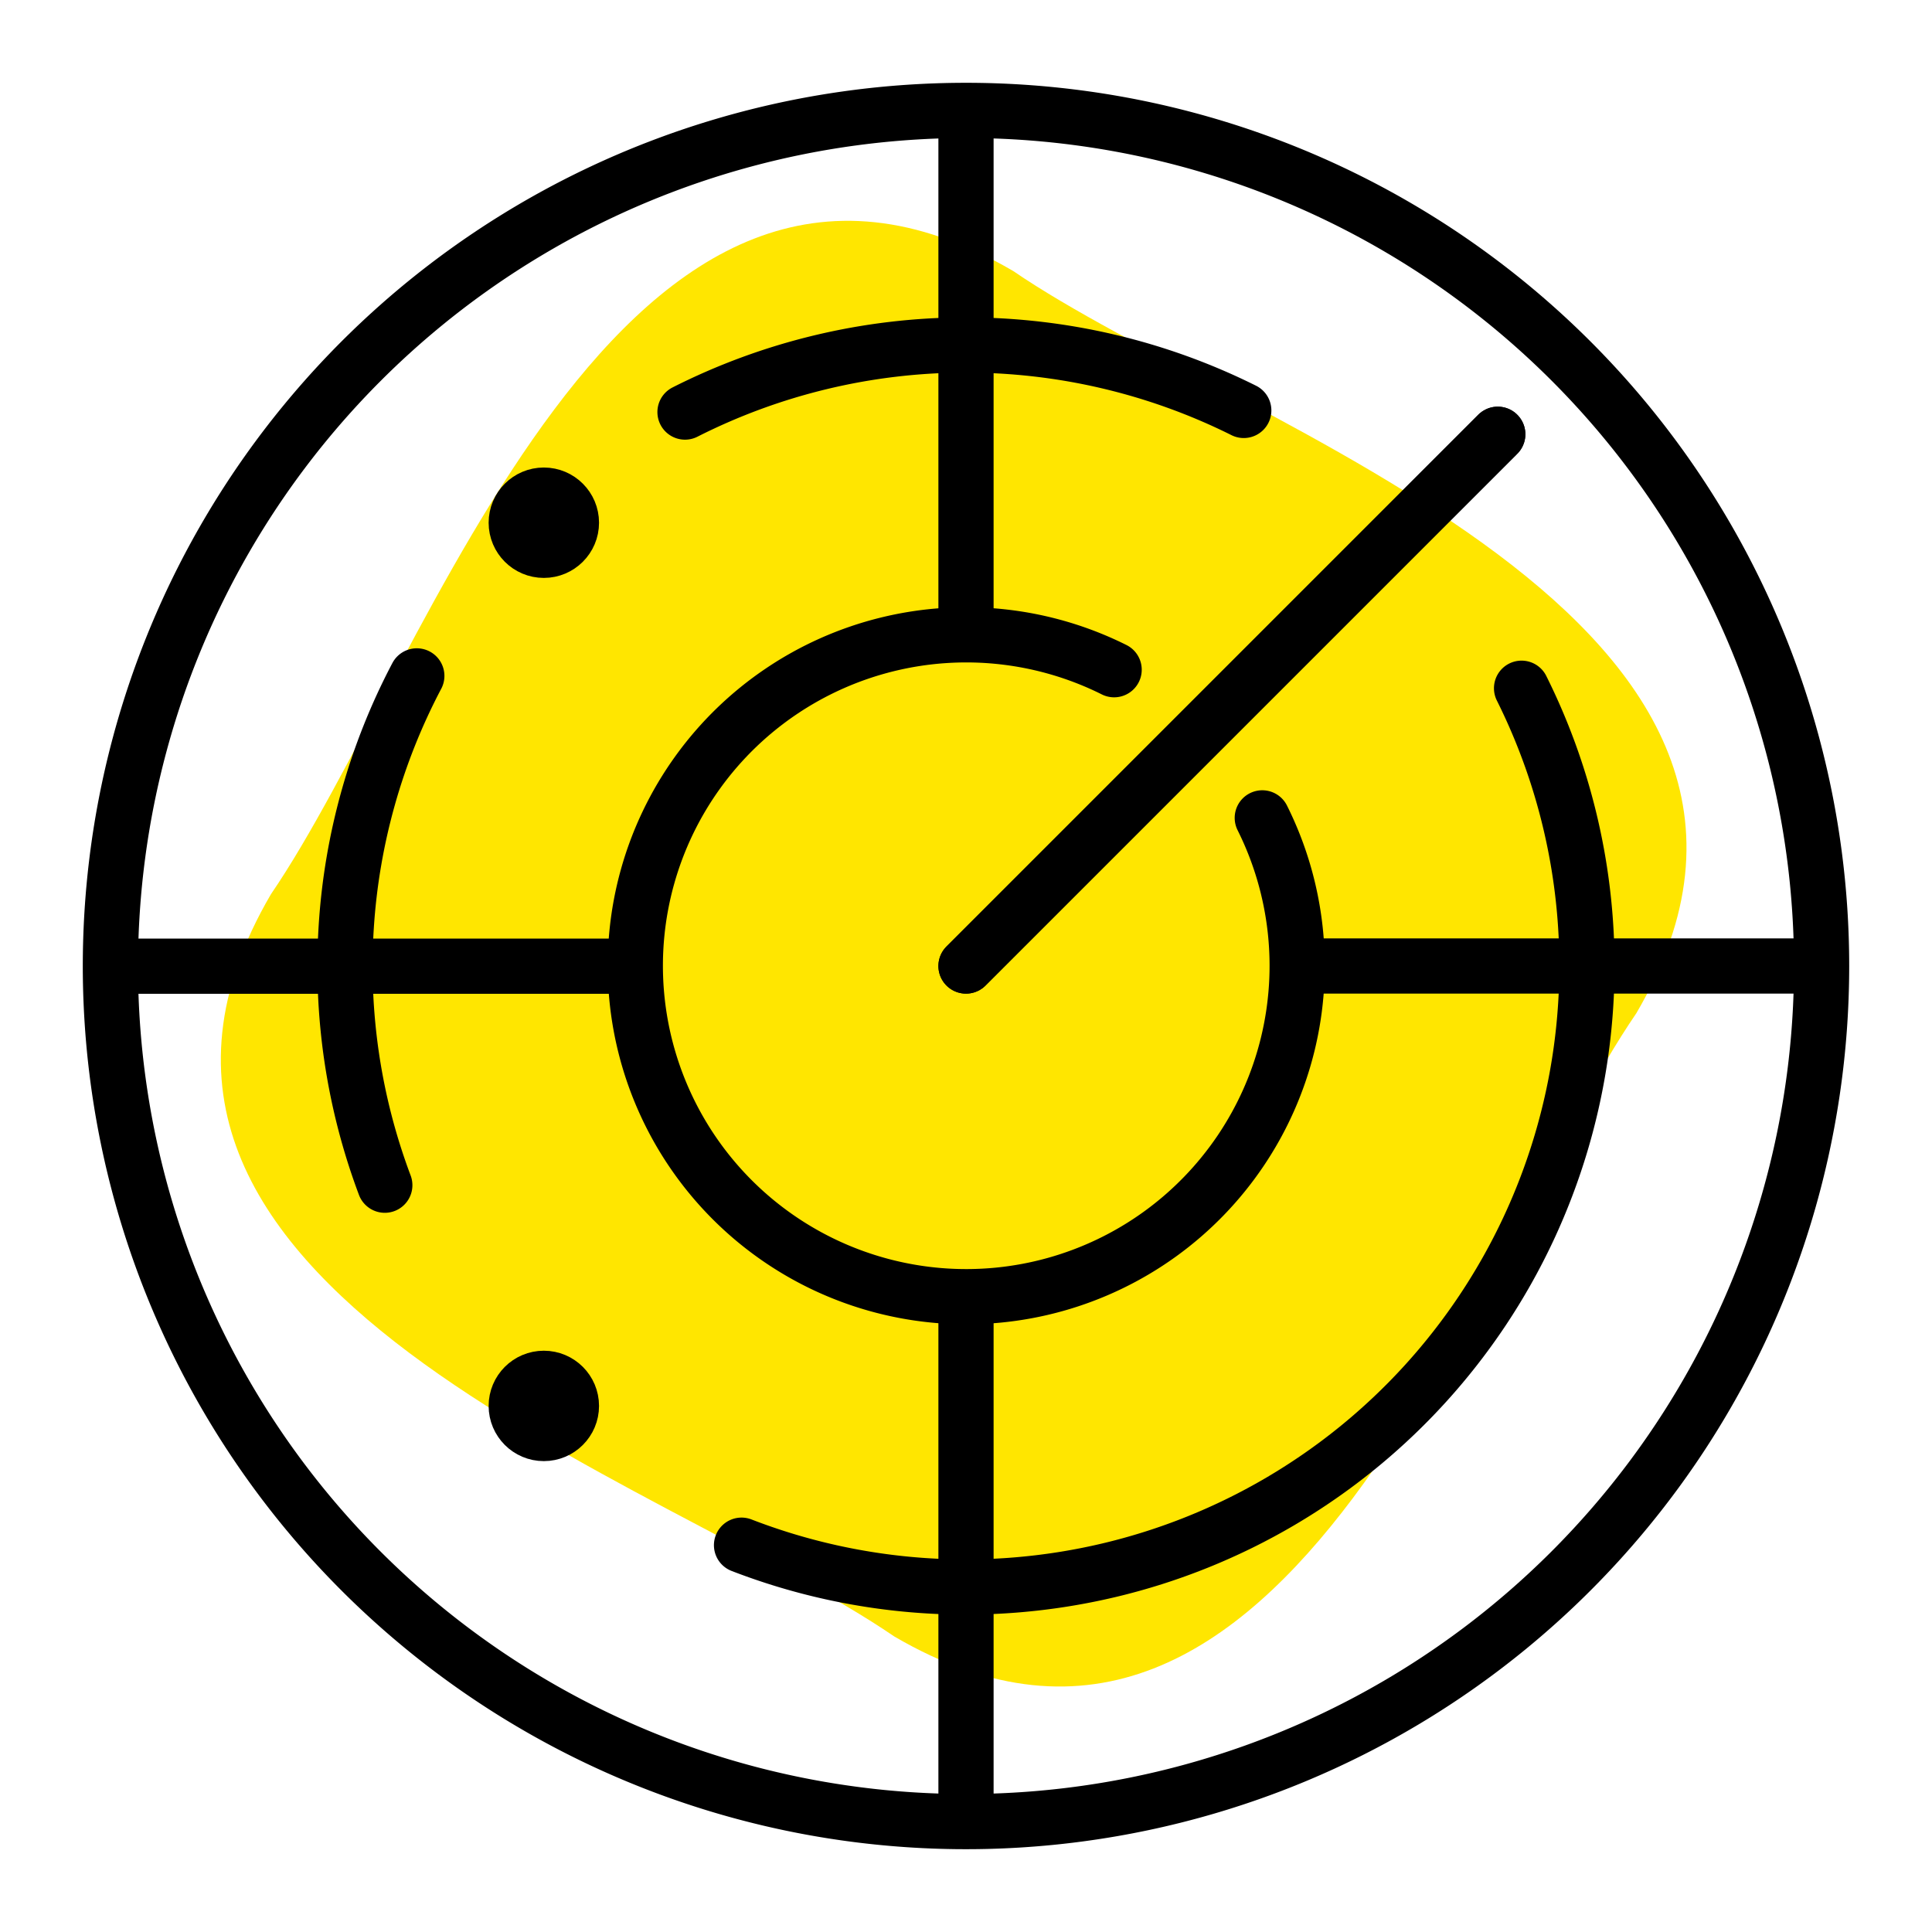
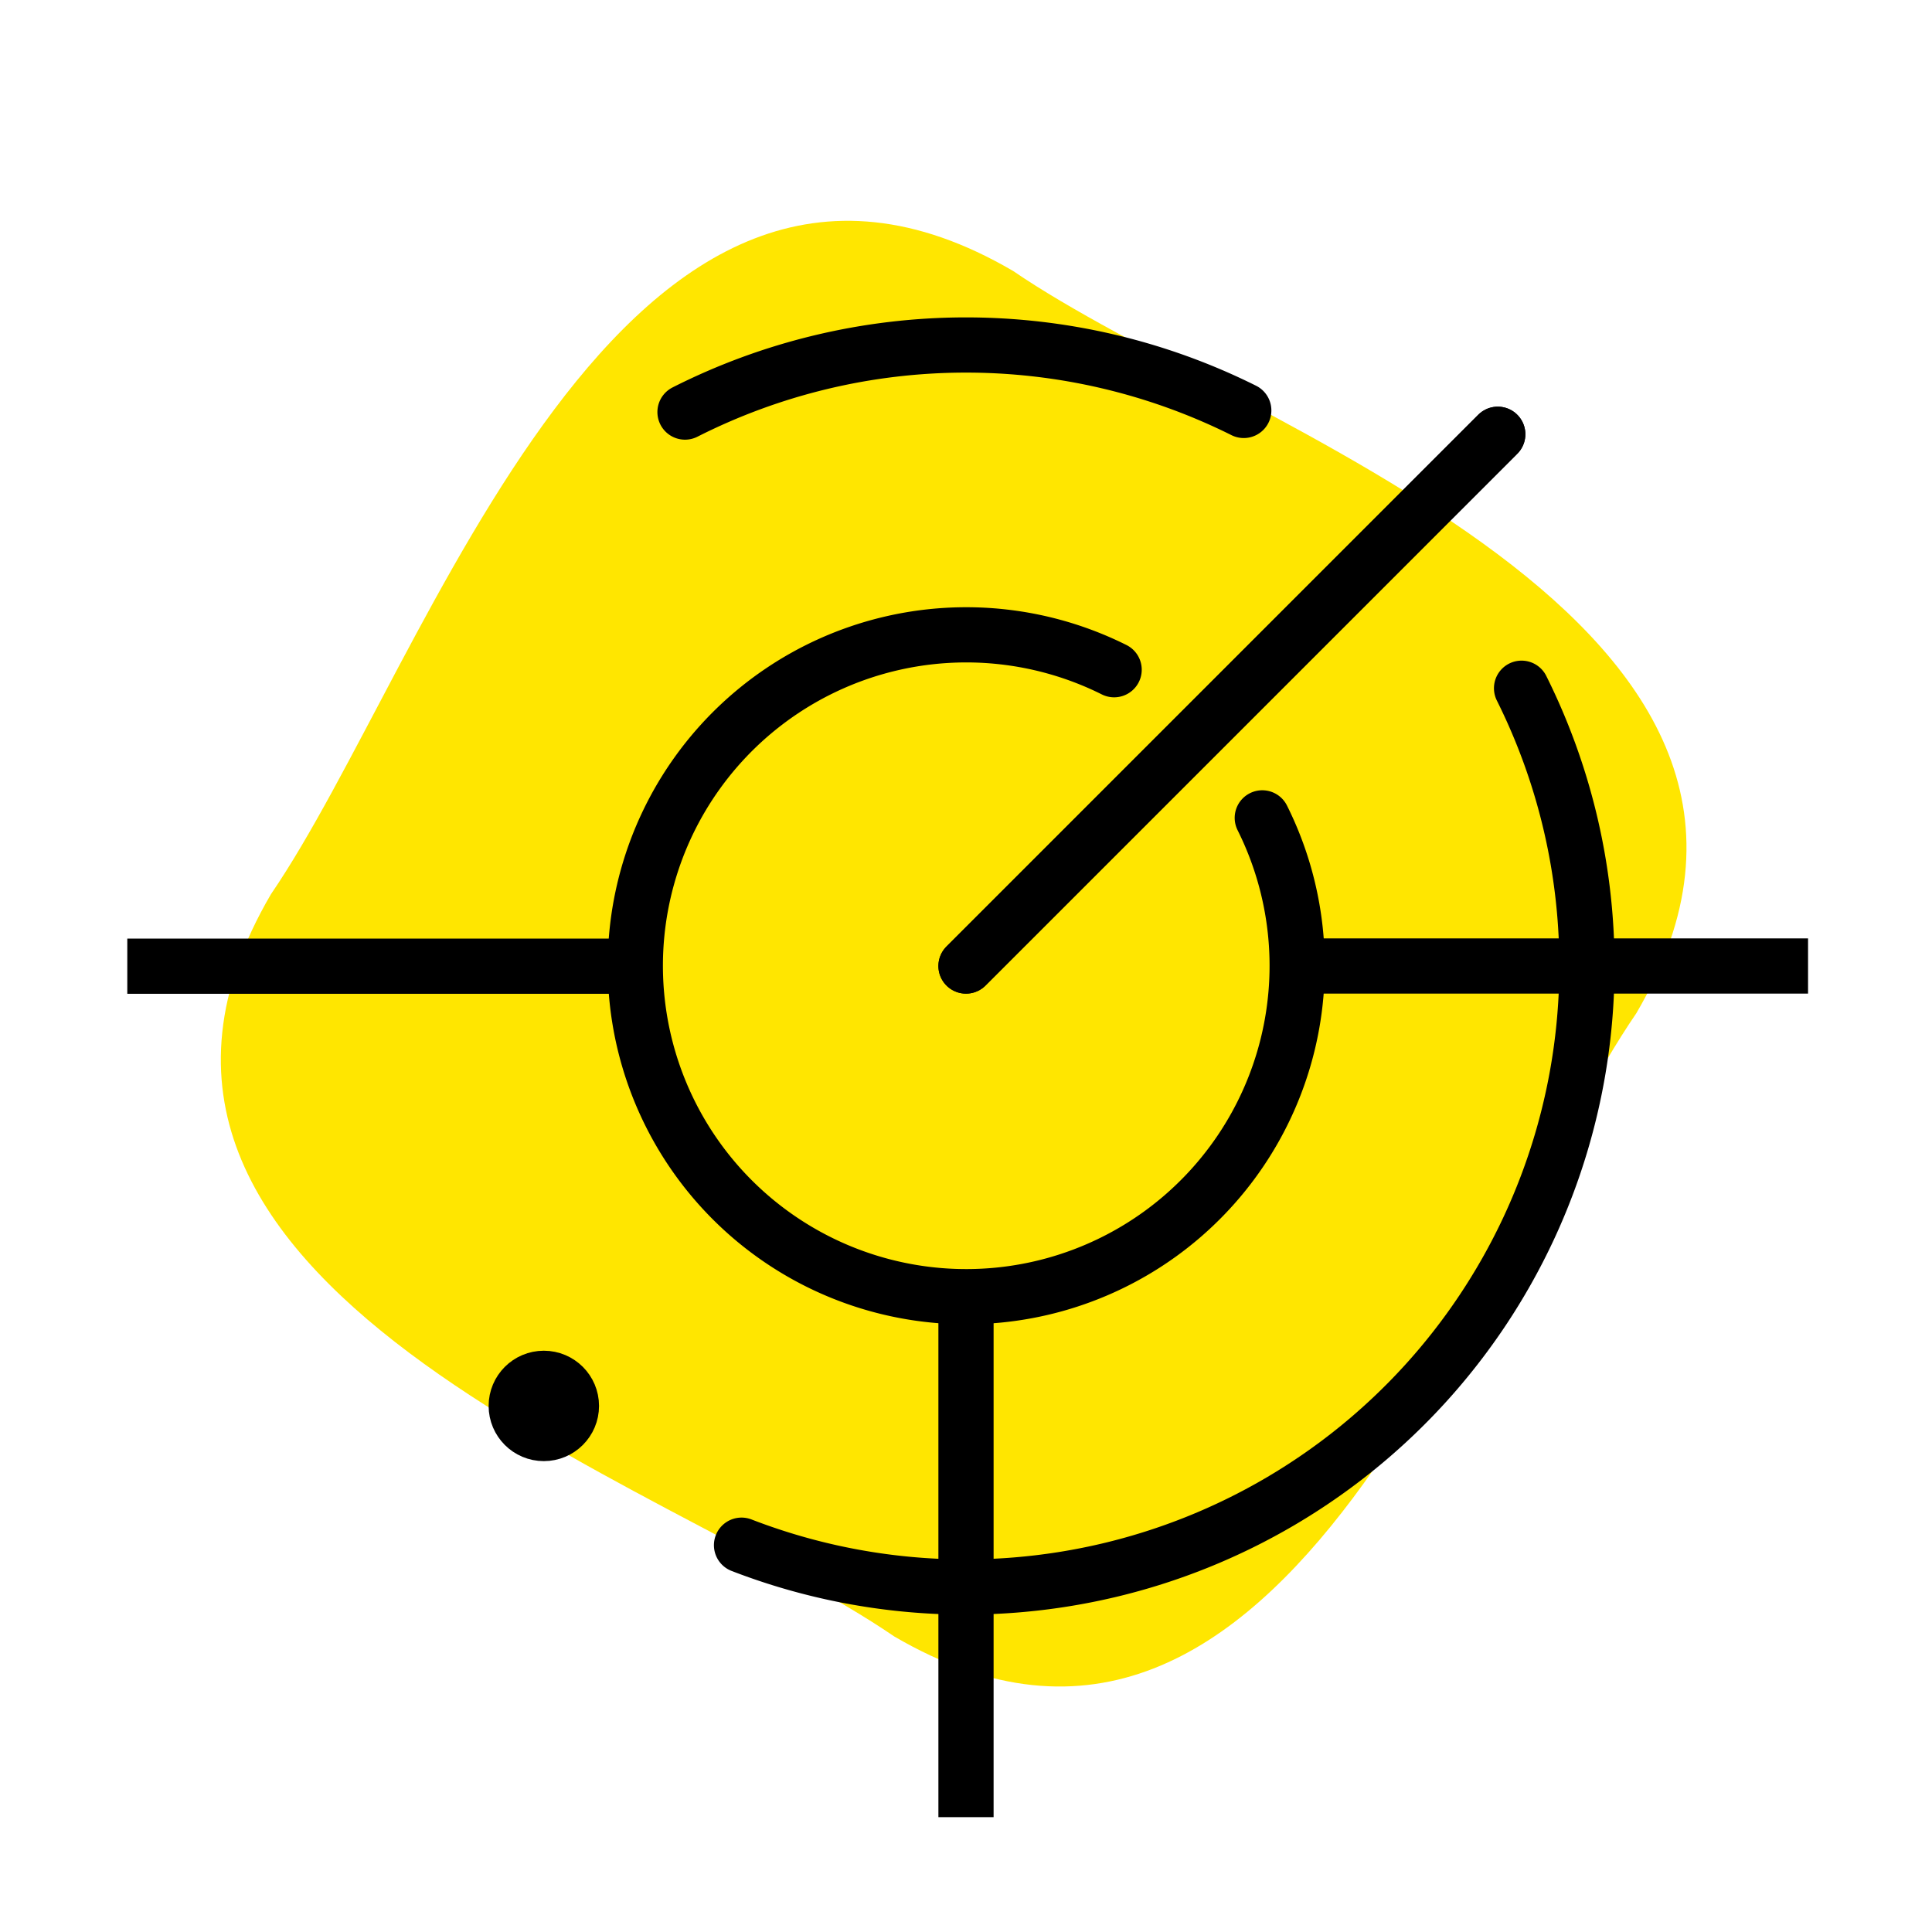
<svg xmlns="http://www.w3.org/2000/svg" width="70" height="70" viewBox="0 0 70 70">
  <defs>
    <style>.a{fill:#ffe600;}.b,.c,.d{fill:none;}.b,.c{stroke:#000;stroke-miterlimit:10;stroke-width:2px;}.b{stroke-linecap:round;}</style>
  </defs>
  <g transform="translate(-974 -1997)">
    <path class="a" d="M903.843,871.771c-8.411-5.753-30.9-12.665-22.578-26.892,5.752-8.411,12.664-30.905,26.891-22.578,8.411,5.751,30.9,12.664,22.579,26.891-5.752,8.411-12.665,30.9-26.892,22.579" transform="translate(102.553 1184.518)" />
    <g transform="translate(-4 -3.072)">
      <line class="b" x1="19.267" y2="19.267" transform="translate(1013 2015.806)" />
-       <path d="M906,817.035a30,30,0,1,1-30,30,30.034,30.034,0,0,1,30-30m0-2a32,32,0,1,0,32,32,32,32,0,0,0-32-32" transform="translate(107 1188.037)" />
      <line class="b" x1="19.267" y2="19.267" transform="translate(1013 2015.806)" />
-       <path class="b" d="M884.942,854.977a22.557,22.557,0,0,1,1.16-18.453" transform="translate(107 1188.037)" />
      <path class="b" d="M926.129,836.971a22.512,22.512,0,0,1-28.262,31.049" transform="translate(107 1188.037)" />
      <path class="b" d="M895.819,826.965a22.543,22.543,0,0,1,20.245-.059" transform="translate(107 1188.037)" />
      <path class="b" d="M916.735,841.668a11.99,11.99,0,1,1-5.368-5.368" transform="translate(107 1188.037)" />
      <line class="c" x2="18.388" transform="translate(982.612 2035.079)" />
      <line class="c" x2="18.509" transform="translate(1025 2035.072)" />
      <line class="c" y2="18.839" transform="translate(1013 2047.072)" />
-       <line class="c" y1="18.427" transform="translate(1013 2004.908)" />
-       <circle class="c" cx="1" cy="1" r="1" transform="translate(996.704 2018.011)" />
      <circle class="c" cx="1" cy="1" r="1" transform="translate(996.704 2050.011)" />
    </g>
-     <rect class="d" width="70" height="70" transform="translate(974 1997)" />
  </g>
</svg>